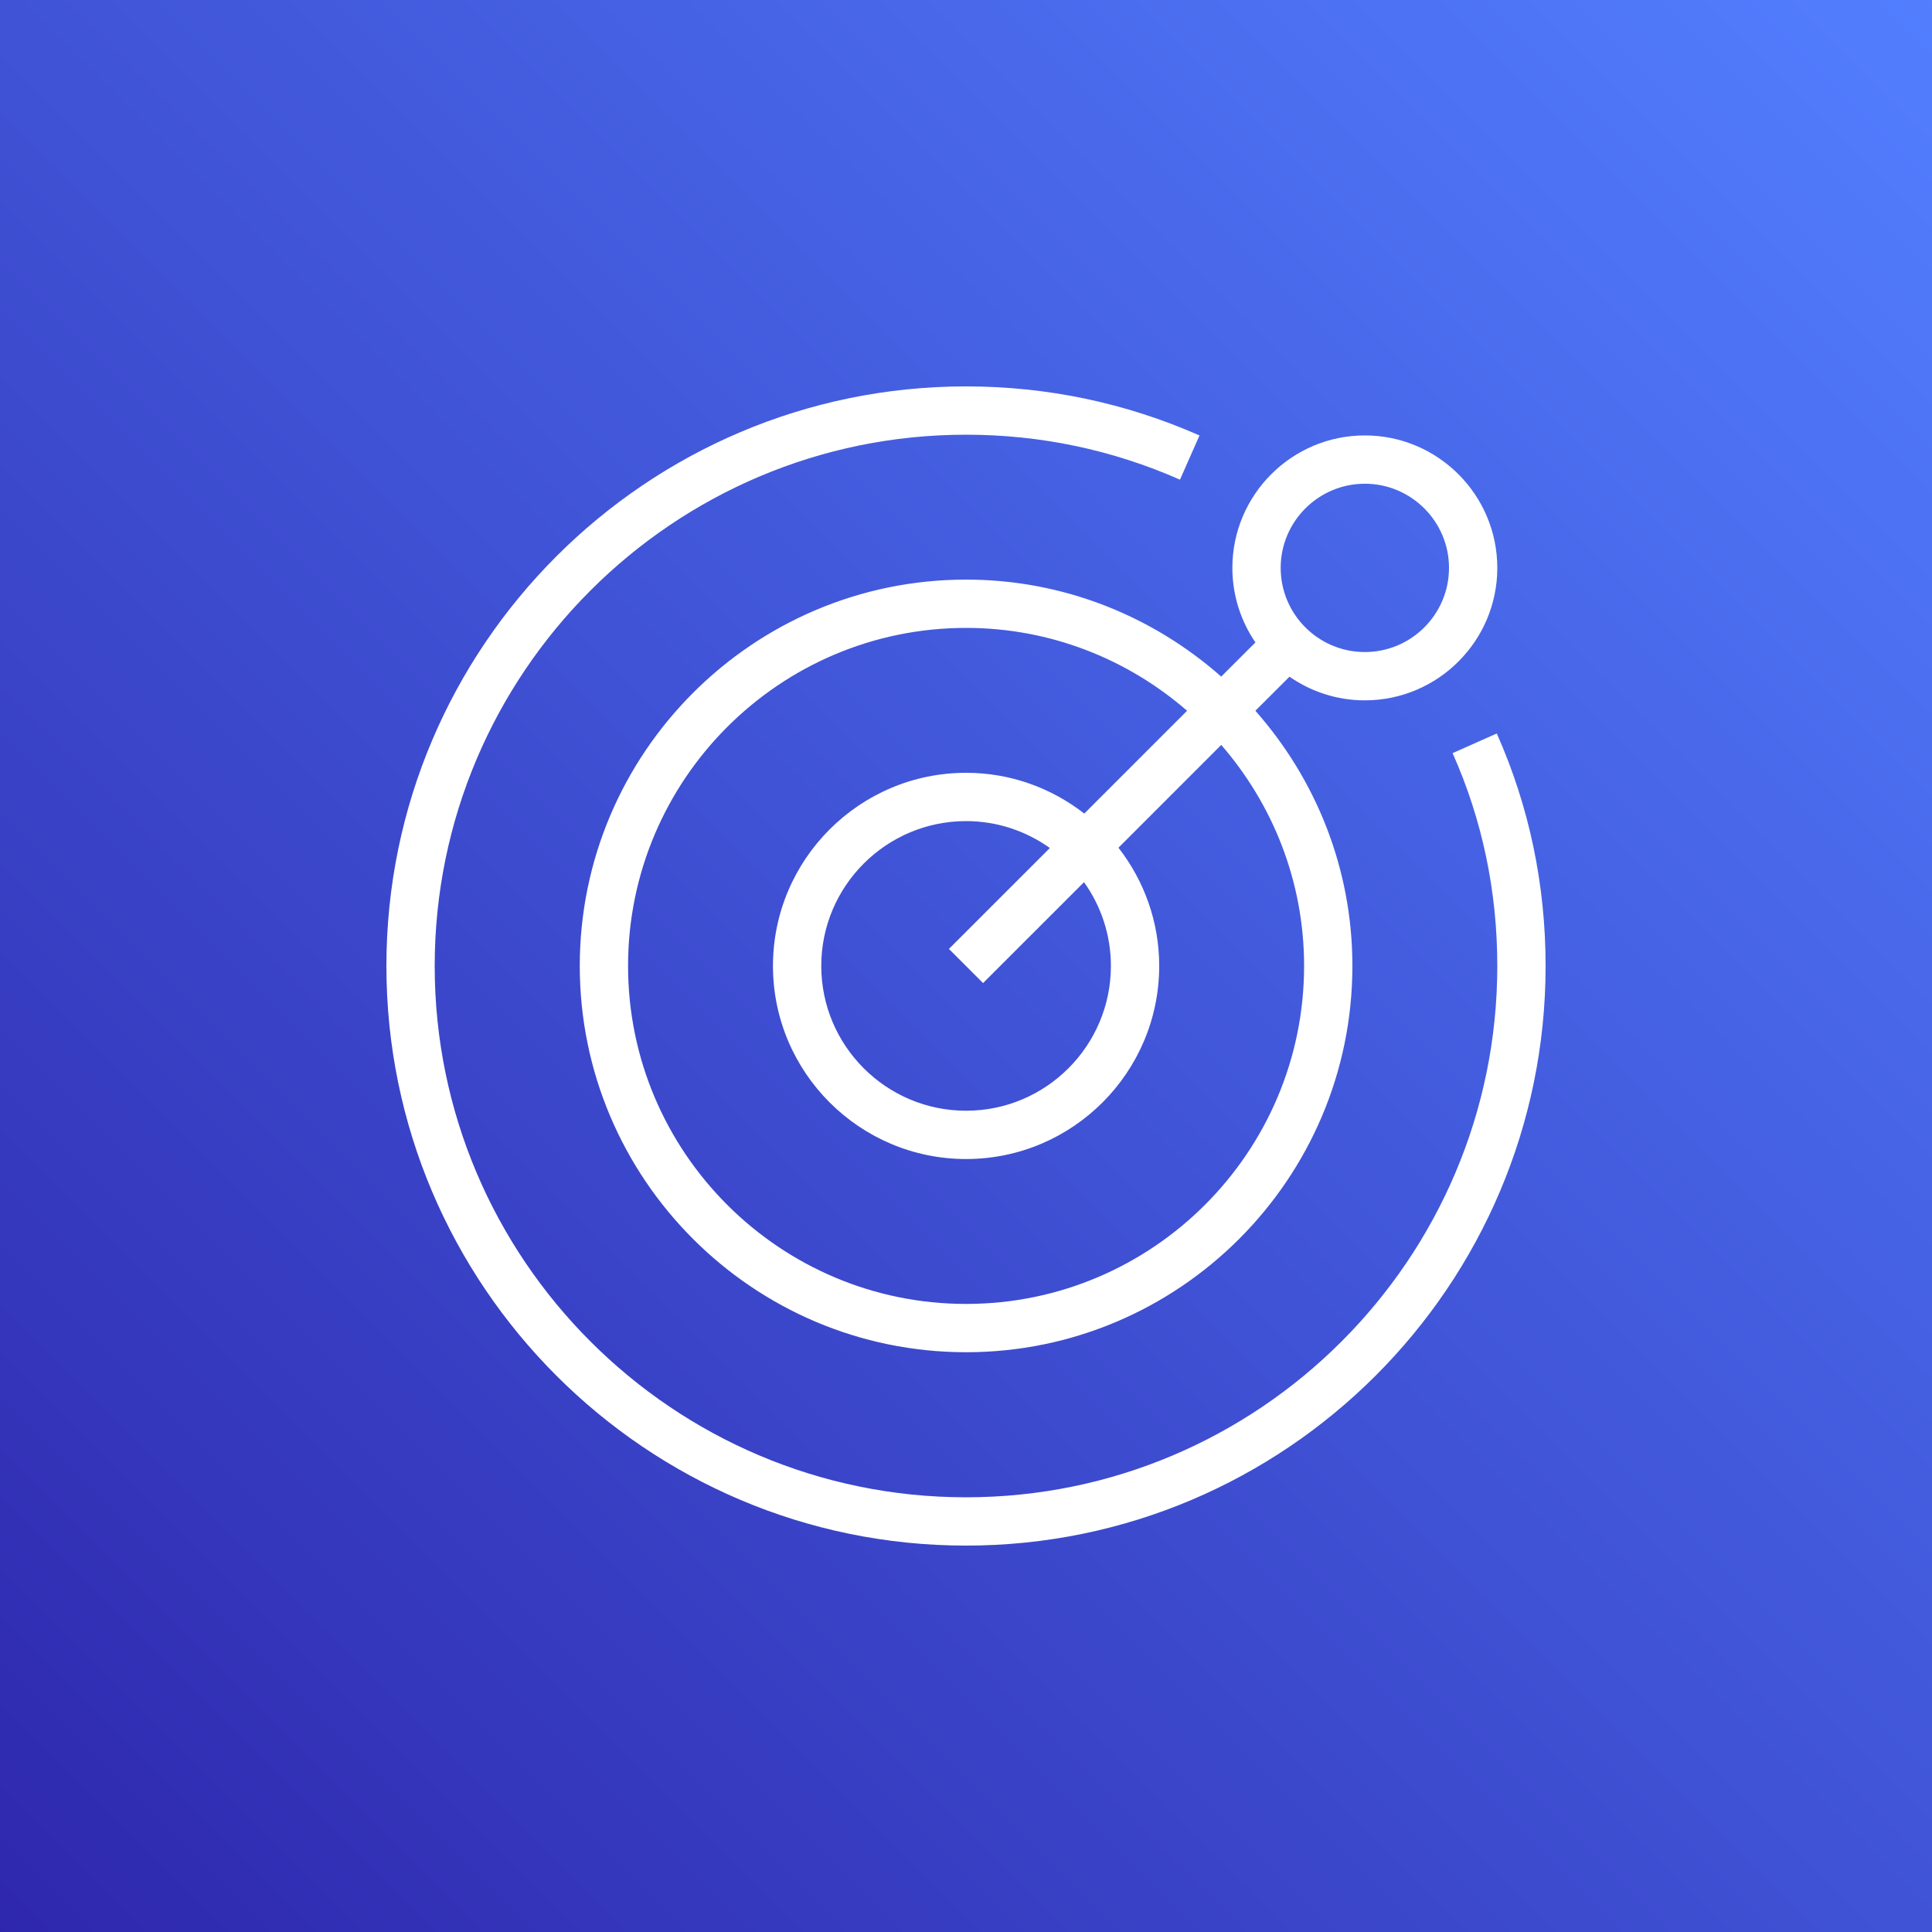
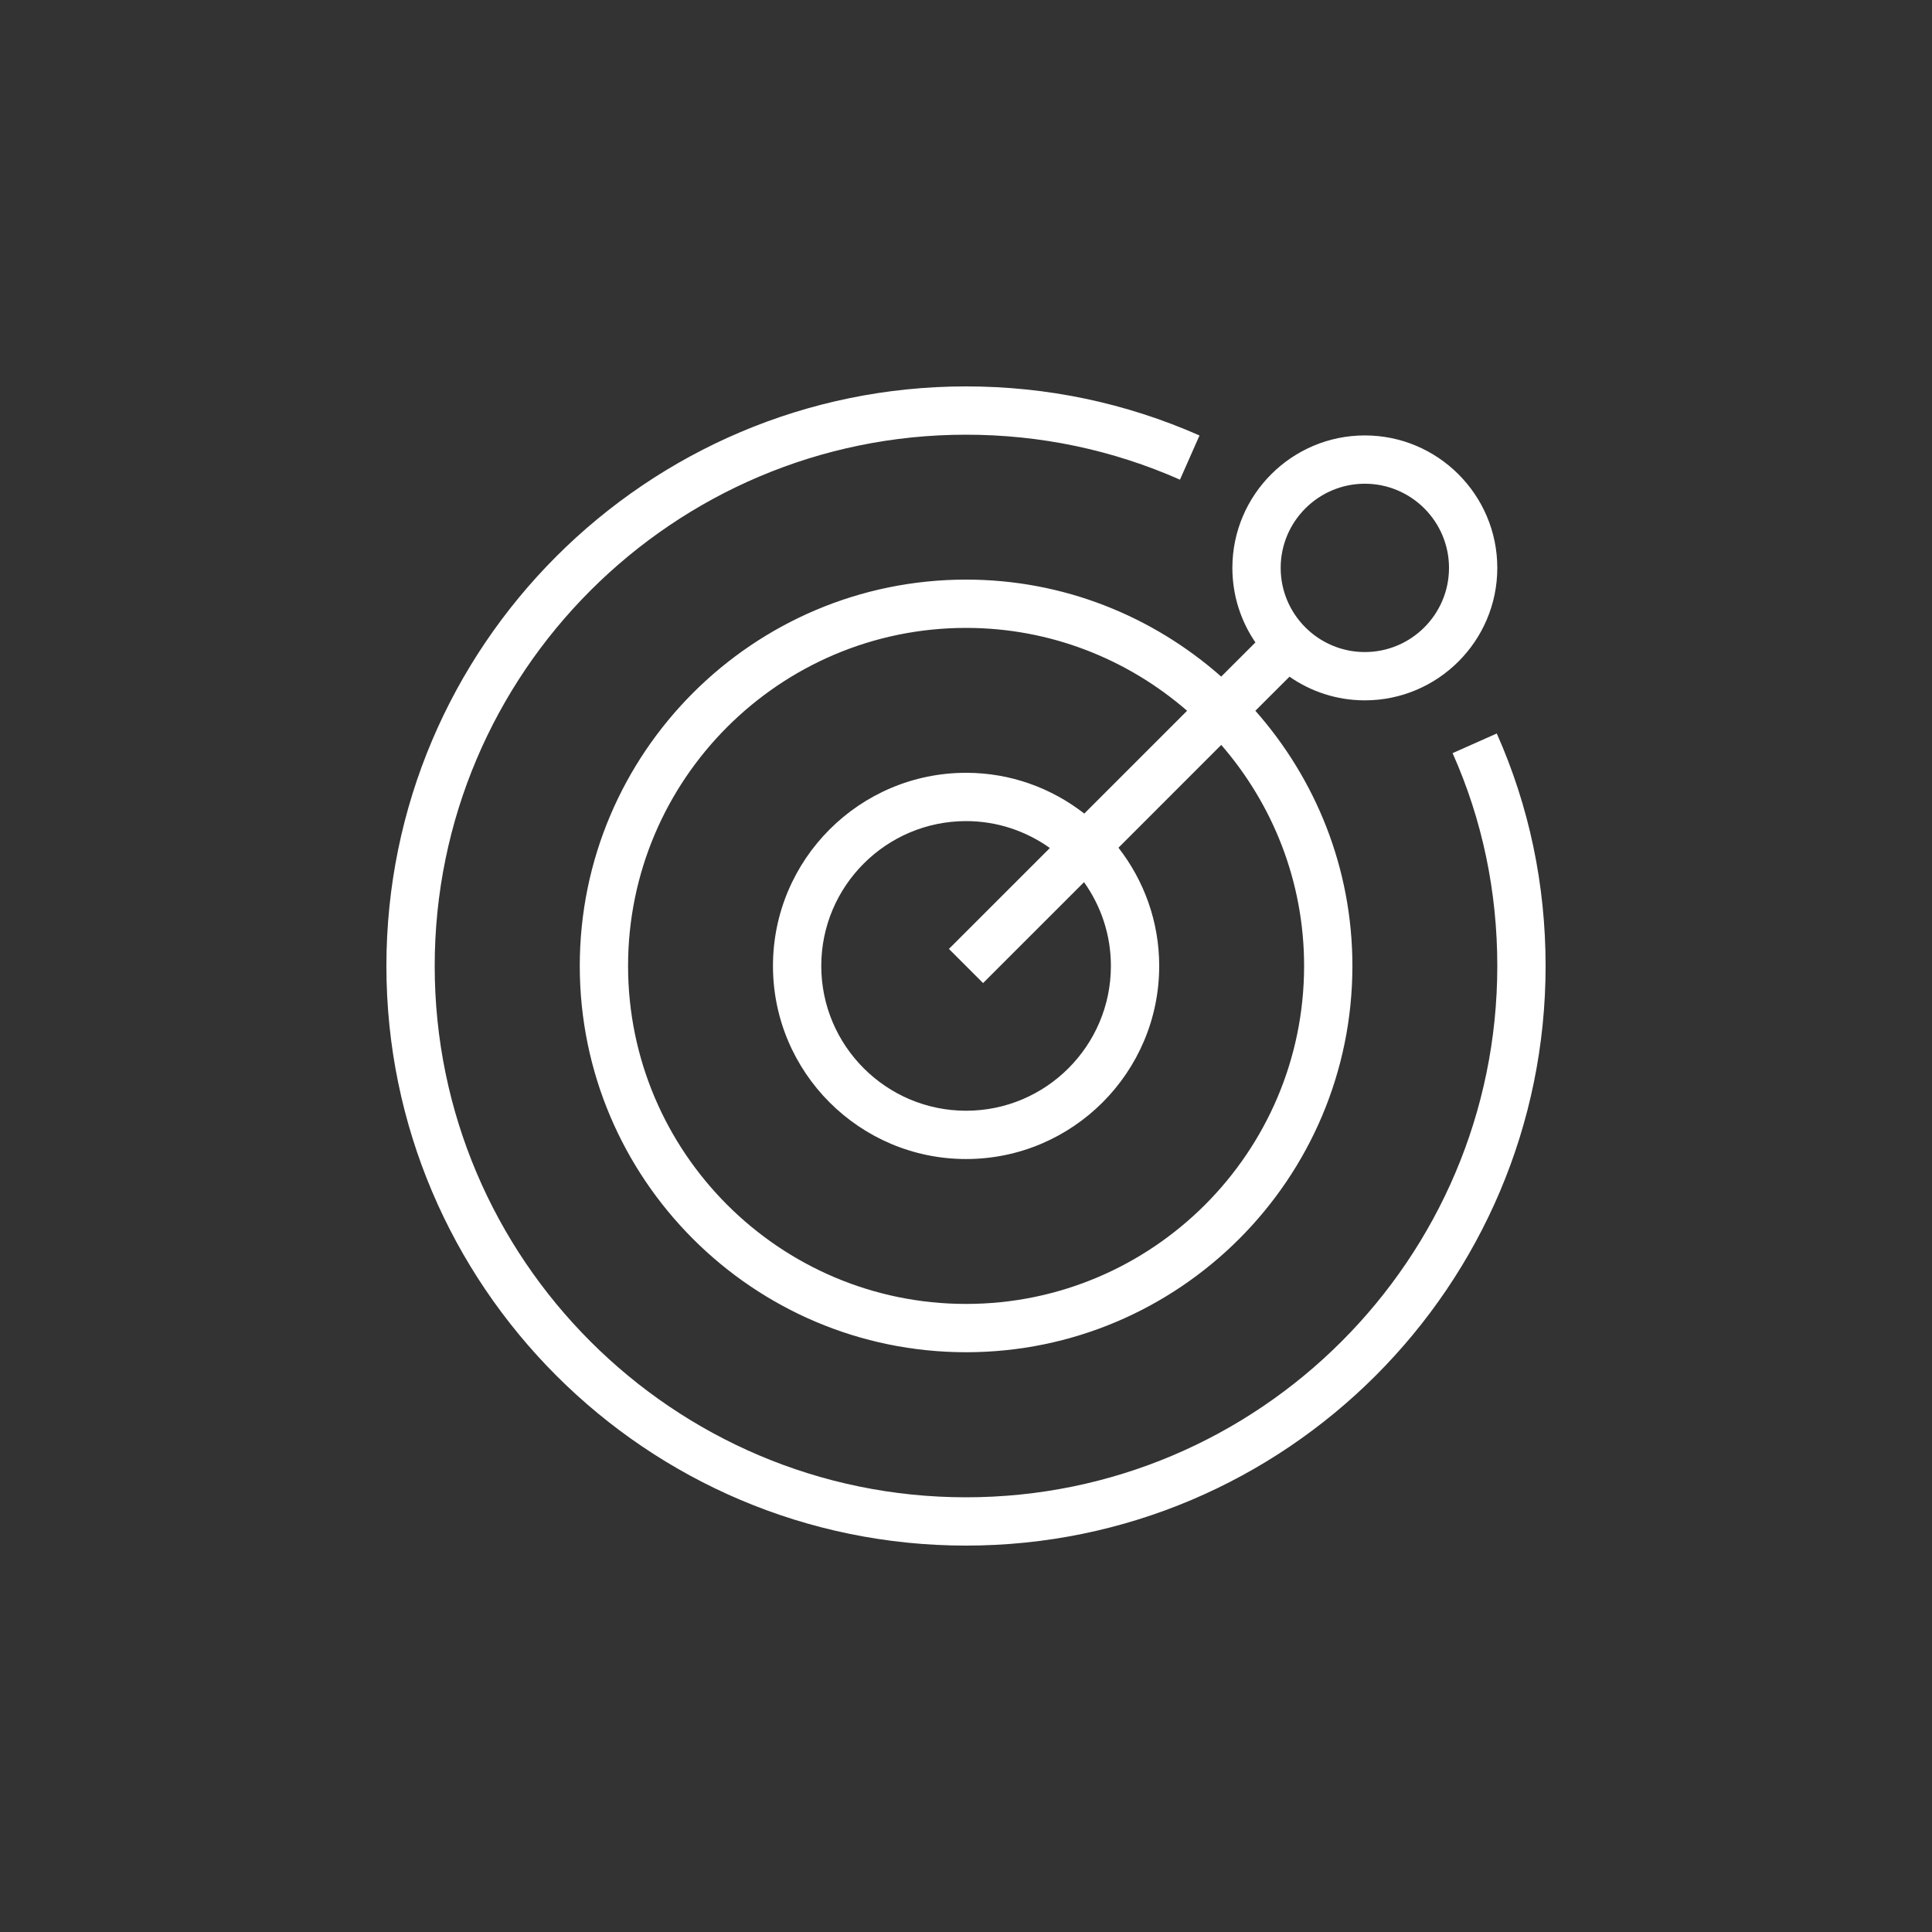
<svg xmlns="http://www.w3.org/2000/svg" width="80" height="80" viewBox="0 0 80 80" version="1.1">
  <rect x="0" y="0" width="80" height="80" fill="#333333" stroke="none" />
  <title>Icon-Architecture/64/Arch_Amazon-Pinpoint_64</title>
  <desc>Created with Sketch.</desc>
  <defs>
    <linearGradient x1="0%" y1="100%" x2="100%" y2="0%" id="linearGradient-1">
      <stop stop-color="#2E27AD" offset="0%" />
      <stop stop-color="#527FFF" offset="100%" />
    </linearGradient>
  </defs>
  <g id="Icon-Architecture/64/Arch_Amazon-Pinpoint_64" stroke="none" stroke-width="1" fill="none" fill-rule="evenodd">
    <g id="Icon-Architecture-BG/64/Customer-Enablement" fill="url(#linearGradient-1)">
-       <rect id="Rectangle" x="0" y="0" width="80" height="80" />
-     </g>
+       </g>
    <g id="Icon-Service/64/Amazon-Pinpoint" transform="translate(8, 8)" fill="#FFFFFF">
      <path d="M31.293,31.293 L35.473,27.114 C34.492,26.416 33.297,26 32.004,26 C28.697,26 26.007,28.69 26.007,31.997 C26.007,35.303 28.697,37.993 32.004,37.993 C35.311,37.993 38,35.303 38,31.997 C38,30.704 37.585,29.508 36.887,28.528 L32.707,32.707 L31.293,31.293 Z M42.569,22.845 L38.313,27.102 C39.366,28.456 40,30.152 40,31.997 C40,36.406 36.413,39.993 32.004,39.993 C27.595,39.993 24.007,36.406 24.007,31.997 C24.007,27.587 27.595,24 32.004,24 C33.849,24 35.544,24.634 36.898,25.688 L41.155,21.431 C38.699,19.3 35.504,18 32.004,18 C24.286,18 18.007,24.279 18.007,31.997 C18.007,39.714 24.286,45.993 32.004,45.993 C39.722,45.993 46,39.714 46,31.997 C46,28.497 44.7,25.301 42.569,22.845 L42.569,22.845 Z M45.03,15.515 C45.03,17.437 46.594,19 48.515,19 C50.437,19 52,17.437 52,15.515 C52,13.594 50.437,12.03 48.515,12.03 C46.594,12.03 45.03,13.594 45.03,15.515 L45.03,15.515 Z M42.568,20.017 L43.984,18.602 C43.383,17.722 43.03,16.659 43.03,15.515 C43.03,12.491 45.49,10.03 48.515,10.03 C51.539,10.03 54,12.491 54,15.515 C54,18.54 51.539,21 48.515,21 C47.355,21 46.281,20.636 45.395,20.02 L43.982,21.431 C46.475,24.253 48,27.946 48,31.997 C48,40.817 40.824,47.993 32.004,47.993 C23.183,47.993 16.007,40.817 16.007,31.997 C16.007,23.176 23.183,16 32.004,16 C36.055,16 39.747,17.526 42.568,20.017 L42.568,20.017 Z M56,32 C56,45.233 45.233,56 32,56 C18.767,56 8,45.233 8,32 C8,18.767 18.767,8 32,8 C35.361,8 38.614,8.684 41.669,10.032 L40.86,11.862 C38.063,10.626 35.081,10 32,10 C19.869,10 10,19.869 10,32 C10,44.131 19.869,54 32,54 C44.131,54 54,44.131 54,32 C54,28.91 53.378,25.944 52.149,23.186 L53.978,22.372 C55.319,25.389 56,28.628 56,32 L56,32 Z" id="Amazon-Pinpoint-Icon_64_Squid" />
    </g>
  </g>
</svg>